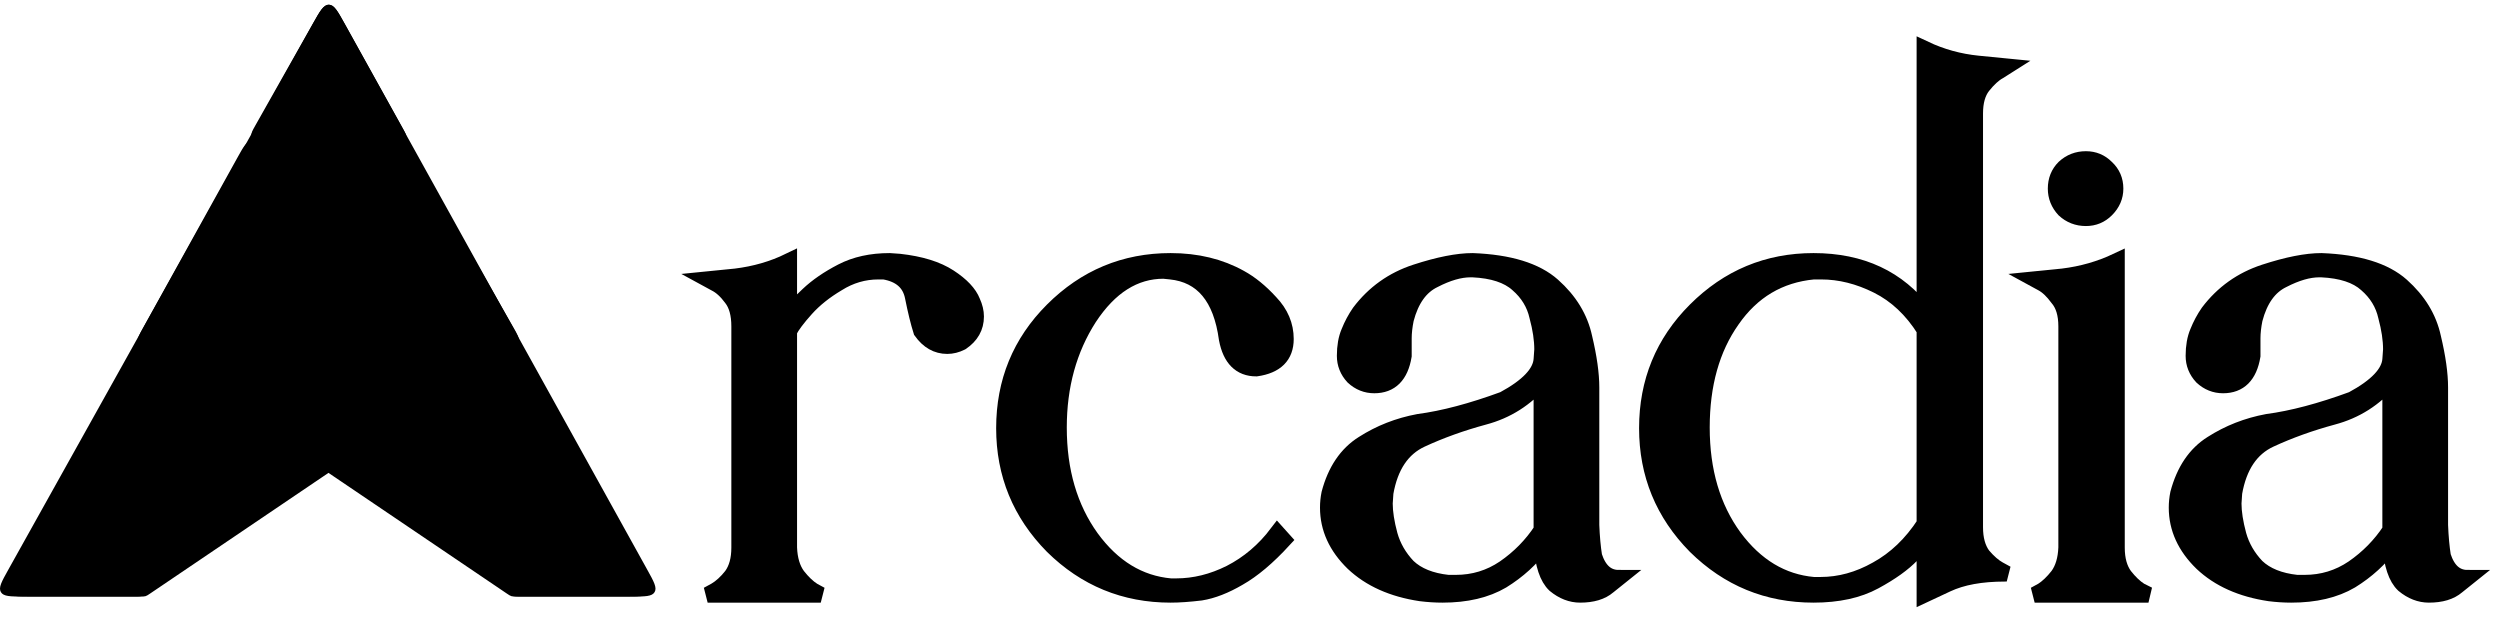
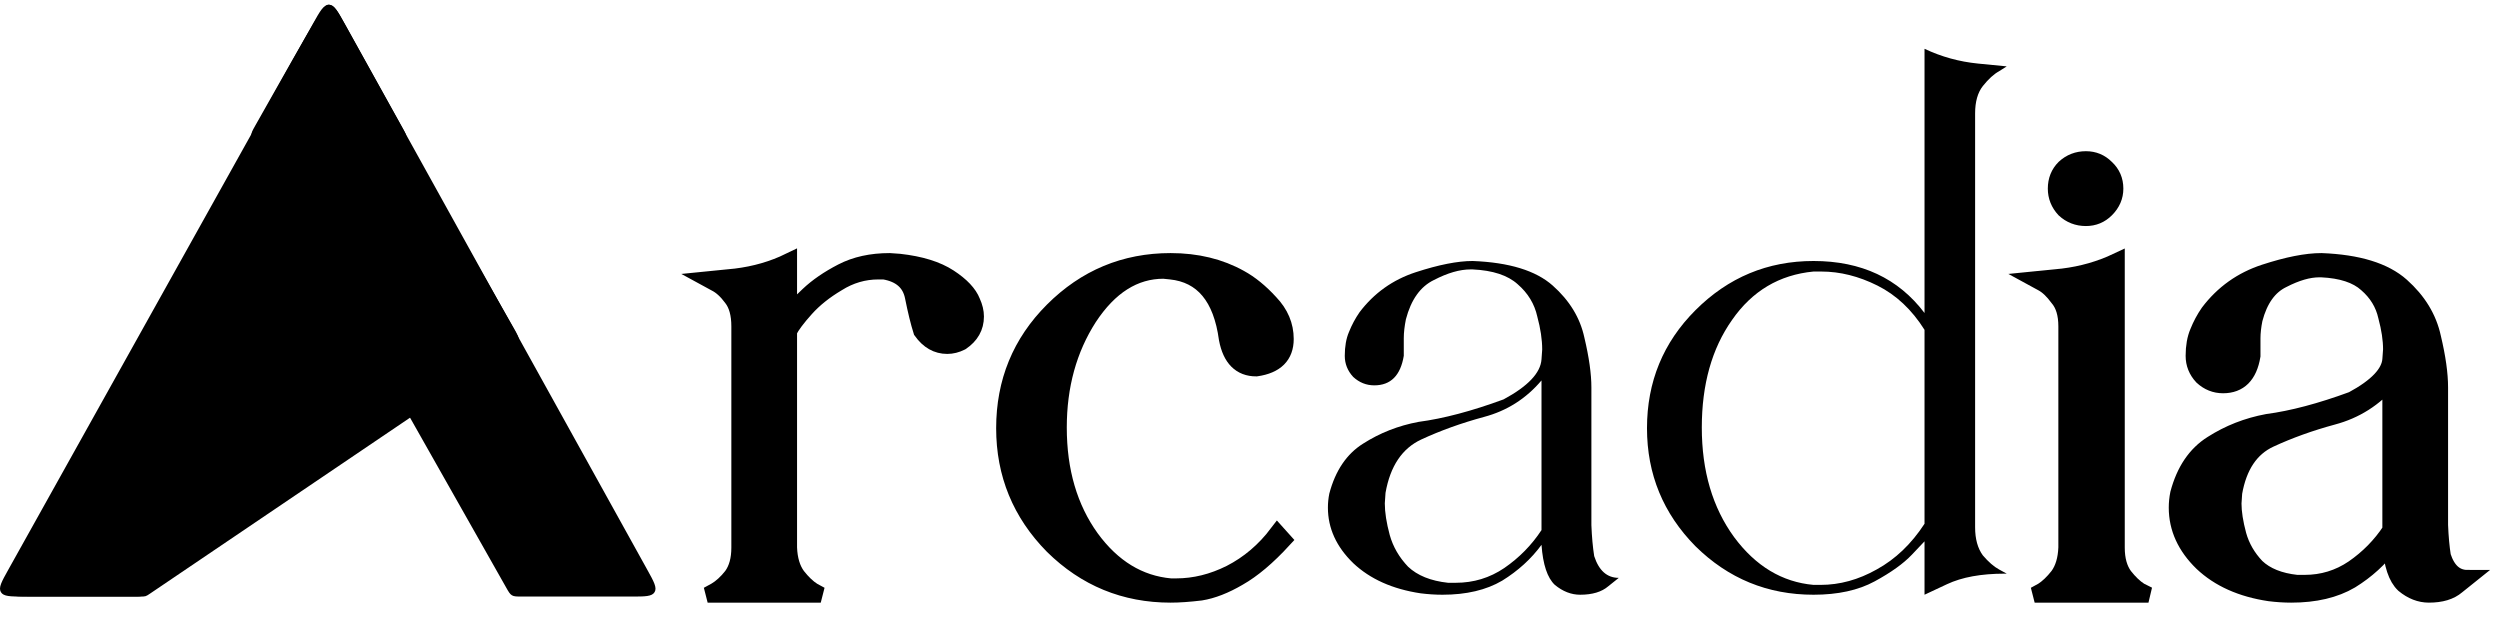
<svg xmlns="http://www.w3.org/2000/svg" width="158" height="39" viewBox="0 0 158 39" fill="none">
  <g clip-path="url(#clip0_112_17)">
    <path d="M32.102 22.211C32.516 21.93 32.724 21.79 32.774 21.572C32.825 21.355 32.701 21.138 32.452 20.703L26.358 10.039C26.001 9.413 25.822 9.1 25.532 9.07C25.243 9.039 25.002 9.307 24.522 9.844L1.278 35.804C0.547 36.62 0.182 37.028 0.332 37.365C0.483 37.702 1.031 37.702 2.126 37.702H8.859C9.032 37.702 9.119 37.702 9.2 37.677C9.282 37.652 9.353 37.603 9.497 37.506L32.102 22.211Z" fill="black" />
    <path d="M25.445 9.225C25.602 8.953 25.68 8.817 25.681 8.667C25.682 8.518 25.605 8.38 25.453 8.106L21.777 1.489C21.337 0.698 21.118 0.303 20.783 0.302C20.448 0.302 20.228 0.697 19.787 1.487L0.523 36.008C0.102 36.762 -0.109 37.139 0.056 37.42C0.221 37.702 0.653 37.702 1.517 37.702H8.454C8.776 37.702 8.936 37.702 9.069 37.625C9.201 37.548 9.281 37.409 9.441 37.13L25.445 9.225Z" fill="url(#paint0_linear_112_17)" />
-     <path d="M9.406 22.203C8.997 21.926 8.792 21.787 8.74 21.572C8.689 21.357 8.809 21.141 9.049 20.708L15.026 9.925C15.38 9.288 15.556 8.969 15.848 8.936C16.14 8.903 16.383 9.174 16.87 9.718L40.24 35.803C40.971 36.62 41.337 37.028 41.187 37.365C41.036 37.702 40.488 37.702 39.392 37.702H32.66C32.487 37.702 32.401 37.702 32.319 37.677C32.237 37.652 32.166 37.603 32.022 37.506L9.406 22.203Z" fill="url(#paint1_linear_112_17)" />
-     <path d="M16.119 9.086C15.964 8.812 15.887 8.675 15.887 8.526C15.887 8.376 15.964 8.239 16.118 7.965L19.783 1.474C20.226 0.689 20.447 0.297 20.781 0.298C21.115 0.3 21.333 0.694 21.77 1.482L40.91 36.011C41.328 36.764 41.536 37.141 41.371 37.421C41.206 37.702 40.775 37.702 39.914 37.702H32.975C32.652 37.702 32.49 37.702 32.357 37.624C32.224 37.547 32.144 37.406 31.985 37.124L16.119 9.086Z" fill="url(#paint2_linear_112_17)" />
+     <path d="M16.119 9.086C15.964 8.812 15.887 8.675 15.887 8.526C15.887 8.376 15.964 8.239 16.118 7.965C20.226 0.689 20.447 0.297 20.781 0.298C21.115 0.3 21.333 0.694 21.77 1.482L40.91 36.011C41.328 36.764 41.536 37.141 41.371 37.421C41.206 37.702 40.775 37.702 39.914 37.702H32.975C32.652 37.702 32.49 37.702 32.357 37.624C32.224 37.547 32.144 37.406 31.985 37.124L16.119 9.086Z" fill="url(#paint2_linear_112_17)" />
    <path d="M51.872 37.587H44.723C44.723 37.587 44.886 37.498 45.211 37.321C45.566 37.113 45.907 36.802 46.233 36.388C46.558 35.944 46.721 35.352 46.721 34.612V20.624C46.721 19.855 46.558 19.262 46.233 18.848C45.907 18.404 45.566 18.093 45.211 17.916C44.886 17.738 44.723 17.649 44.723 17.649C44.723 17.649 45.315 17.59 46.499 17.471C47.713 17.323 48.838 16.998 49.874 16.495V19.869C50.14 19.544 50.54 19.129 51.073 18.626C51.635 18.093 52.346 17.605 53.204 17.161C54.062 16.717 55.069 16.495 56.224 16.495L56.845 16.539C58.177 16.687 59.228 17.013 59.998 17.516C60.768 18.019 61.256 18.537 61.463 19.07C61.611 19.396 61.685 19.707 61.685 20.003C61.685 20.683 61.374 21.231 60.753 21.646C60.457 21.794 60.161 21.868 59.865 21.868C59.214 21.868 58.666 21.557 58.222 20.935C58.044 20.373 57.867 19.647 57.689 18.759C57.511 17.871 56.904 17.338 55.868 17.161H55.513C54.595 17.161 53.737 17.412 52.938 17.916C52.138 18.389 51.472 18.922 50.939 19.514C50.407 20.106 50.051 20.58 49.874 20.935V34.612C49.903 35.352 50.081 35.944 50.407 36.388C50.732 36.802 51.058 37.113 51.383 37.321C51.709 37.498 51.872 37.587 51.872 37.587Z" fill="black" />
    <path d="M73.981 37.587C71.08 37.587 68.593 36.566 66.521 34.523C64.478 32.451 63.457 29.964 63.457 27.063C63.457 24.132 64.478 21.646 66.521 19.603C68.593 17.531 71.08 16.495 73.981 16.495C75.639 16.495 77.104 16.85 78.377 17.56C79.028 17.916 79.665 18.434 80.286 19.114C80.938 19.795 81.263 20.565 81.263 21.424C81.263 22.489 80.642 23.111 79.398 23.288C78.392 23.288 77.77 22.667 77.533 21.424C77.178 18.789 75.994 17.368 73.981 17.161L73.537 17.116C71.701 17.116 70.132 18.108 68.83 20.091C67.557 22.075 66.921 24.384 66.921 27.018C66.921 29.772 67.602 32.096 68.963 33.99C70.325 35.855 71.998 36.876 73.981 37.054H74.336C75.491 37.054 76.63 36.773 77.755 36.21C78.91 35.618 79.902 34.775 80.731 33.679L81.13 34.123C80.124 35.219 79.176 36.018 78.288 36.521C77.43 37.024 76.63 37.335 75.89 37.454C75.15 37.542 74.514 37.587 73.981 37.587Z" fill="black" />
    <path d="M99.865 37.587C99.303 37.587 98.77 37.38 98.266 36.965C97.793 36.521 97.512 35.678 97.423 34.434C96.772 35.322 95.943 36.077 94.936 36.699C93.93 37.291 92.671 37.587 91.162 37.587C90.718 37.587 90.259 37.557 89.785 37.498C88.009 37.232 86.588 36.595 85.522 35.589C84.457 34.553 83.924 33.383 83.924 32.081C83.924 31.785 83.953 31.489 84.013 31.193C84.397 29.742 85.108 28.691 86.144 28.04C87.21 27.359 88.379 26.9 89.652 26.663C91.221 26.456 93.012 25.982 95.025 25.242C96.564 24.413 97.364 23.57 97.423 22.711L97.467 22.09C97.467 21.468 97.364 20.772 97.156 20.003C96.979 19.203 96.564 18.522 95.913 17.96C95.291 17.398 94.344 17.087 93.071 17.027H92.938C92.257 17.027 91.487 17.25 90.629 17.694C89.77 18.108 89.178 18.937 88.853 20.18C88.764 20.624 88.719 21.024 88.719 21.379V22.489C88.512 23.733 87.891 24.354 86.855 24.354C86.351 24.354 85.907 24.177 85.522 23.821C85.167 23.437 84.99 22.992 84.99 22.489C84.99 21.897 85.078 21.394 85.256 20.98C85.433 20.535 85.656 20.121 85.922 19.736C86.84 18.522 88.024 17.679 89.474 17.205C90.925 16.731 92.124 16.495 93.071 16.495C95.38 16.583 97.068 17.102 98.133 18.049C99.199 18.996 99.865 20.091 100.132 21.335C100.428 22.578 100.576 23.629 100.576 24.488V32.036C100.576 32.036 100.576 32.421 100.576 33.191C100.605 33.931 100.664 34.582 100.753 35.145C101.049 36.062 101.567 36.521 102.307 36.521C102.307 36.521 102.085 36.699 101.641 37.054C101.227 37.409 100.635 37.587 99.865 37.587ZM92.005 36.832C93.13 36.832 94.152 36.521 95.069 35.9C96.017 35.248 96.801 34.449 97.423 33.502V24.043C96.446 25.198 95.232 25.968 93.782 26.352C92.361 26.737 91.043 27.211 89.83 27.773C88.616 28.336 87.861 29.461 87.565 31.148L87.52 31.814C87.52 32.377 87.624 33.043 87.831 33.812C88.039 34.553 88.423 35.219 88.986 35.811C89.578 36.373 90.422 36.714 91.517 36.832H92.005Z" fill="black" />
    <path d="M121.63 37.587V34.212C121.63 34.212 121.364 34.493 120.831 35.056C120.298 35.618 119.513 36.181 118.477 36.743C117.441 37.306 116.153 37.587 114.614 37.587C111.713 37.587 109.226 36.566 107.154 34.523C105.111 32.451 104.09 29.964 104.09 27.063C104.09 24.132 105.111 21.646 107.154 19.603C109.226 17.531 111.713 16.495 114.614 16.495C117.634 16.495 119.972 17.59 121.63 19.781V3.084C122.696 3.588 123.821 3.899 125.005 4.017C126.218 4.135 126.825 4.195 126.825 4.195C126.825 4.195 126.662 4.298 126.337 4.505C126.011 4.683 125.671 4.994 125.316 5.438C124.99 5.852 124.827 6.43 124.827 7.17V33.324C124.827 34.064 124.99 34.656 125.316 35.1C125.671 35.515 126.011 35.811 126.337 35.988C126.662 36.166 126.825 36.255 126.825 36.255H126.692C125.212 36.255 123.998 36.477 123.051 36.921C122.104 37.365 121.63 37.587 121.63 37.587ZM115.058 36.965C116.272 36.965 117.456 36.64 118.61 35.988C119.795 35.337 120.801 34.375 121.63 33.102V20.846C120.831 19.573 119.839 18.641 118.655 18.049C117.471 17.457 116.287 17.161 115.102 17.161H114.614C112.453 17.368 110.736 18.389 109.463 20.225C108.19 22.03 107.554 24.295 107.554 27.019C107.554 29.772 108.235 32.081 109.596 33.946C110.958 35.781 112.631 36.788 114.614 36.965H115.058Z" fill="black" />
    <path d="M131.831 13.786C131.298 13.786 130.84 13.608 130.455 13.253C130.1 12.868 129.922 12.424 129.922 11.921C129.922 11.388 130.1 10.944 130.455 10.589C130.84 10.233 131.298 10.056 131.831 10.056C132.335 10.056 132.764 10.233 133.119 10.589C133.504 10.944 133.696 11.388 133.696 11.921C133.696 12.424 133.504 12.868 133.119 13.253C132.764 13.608 132.335 13.786 131.831 13.786ZM135.783 37.587H128.59C128.59 37.587 128.753 37.498 129.078 37.32C129.404 37.113 129.729 36.802 130.055 36.388C130.381 35.944 130.558 35.352 130.588 34.612V20.624C130.588 19.854 130.41 19.262 130.055 18.848C129.729 18.404 129.404 18.093 129.078 17.915C128.753 17.738 128.59 17.649 128.59 17.649C128.59 17.649 129.182 17.59 130.366 17.471C131.58 17.323 132.719 16.998 133.785 16.494V34.612C133.785 35.352 133.948 35.944 134.274 36.388C134.599 36.802 134.925 37.113 135.25 37.32C135.606 37.498 135.783 37.587 135.783 37.587Z" fill="black" />
    <path d="M153.507 37.587C152.945 37.587 152.412 37.38 151.909 36.965C151.435 36.521 151.154 35.678 151.065 34.434C150.414 35.322 149.585 36.077 148.579 36.699C147.572 37.291 146.314 37.587 144.804 37.587C144.36 37.587 143.901 37.557 143.428 37.498C141.651 37.232 140.23 36.595 139.165 35.589C138.099 34.553 137.566 33.383 137.566 32.081C137.566 31.785 137.596 31.489 137.655 31.193C138.04 29.742 138.75 28.691 139.786 28.04C140.852 27.359 142.021 26.9 143.294 26.663C144.863 26.456 146.654 25.982 148.667 25.242C150.207 24.413 151.006 23.57 151.065 22.711L151.11 22.09C151.11 21.468 151.006 20.772 150.799 20.003C150.621 19.203 150.207 18.522 149.555 17.96C148.934 17.398 147.986 17.087 146.714 17.027H146.58C145.899 17.027 145.13 17.25 144.271 17.694C143.413 18.108 142.821 18.937 142.495 20.18C142.406 20.624 142.362 21.024 142.362 21.379V22.489C142.155 23.733 141.533 24.354 140.497 24.354C139.994 24.354 139.55 24.177 139.165 23.821C138.809 23.437 138.632 22.992 138.632 22.489C138.632 21.897 138.721 21.394 138.898 20.98C139.076 20.535 139.298 20.121 139.564 19.736C140.482 18.522 141.666 17.679 143.117 17.205C144.567 16.731 145.766 16.495 146.714 16.495C149.023 16.583 150.71 17.102 151.776 18.049C152.841 18.996 153.507 20.091 153.774 21.335C154.07 22.578 154.218 23.629 154.218 24.488V32.036C154.218 32.036 154.218 32.421 154.218 33.191C154.248 33.931 154.307 34.582 154.396 35.145C154.692 36.062 155.21 36.521 155.95 36.521C155.95 36.521 155.728 36.699 155.284 37.054C154.869 37.409 154.277 37.587 153.507 37.587ZM145.648 36.832C146.773 36.832 147.794 36.521 148.712 35.9C149.659 35.248 150.444 34.449 151.065 33.502V24.043C150.088 25.198 148.875 25.968 147.424 26.352C146.003 26.737 144.686 27.211 143.472 27.773C142.258 28.336 141.503 29.461 141.207 31.148L141.163 31.814C141.163 32.377 141.267 33.043 141.474 33.812C141.681 34.553 142.066 35.219 142.628 35.811C143.22 36.373 144.064 36.714 145.159 36.832H145.648Z" fill="black" />
    <path d="M51.872 37.587H44.723C44.723 37.587 44.886 37.498 45.211 37.321C45.566 37.113 45.907 36.802 46.233 36.388C46.558 35.944 46.721 35.352 46.721 34.612V20.624C46.721 19.855 46.558 19.262 46.233 18.848C45.907 18.404 45.566 18.093 45.211 17.916C44.886 17.738 44.723 17.649 44.723 17.649C44.723 17.649 45.315 17.59 46.499 17.471C47.713 17.323 48.838 16.998 49.874 16.495V19.869C50.14 19.544 50.54 19.129 51.073 18.626C51.635 18.093 52.346 17.605 53.204 17.161C54.062 16.717 55.069 16.495 56.224 16.495L56.845 16.539C58.177 16.687 59.228 17.013 59.998 17.516C60.768 18.019 61.256 18.537 61.463 19.07C61.611 19.396 61.685 19.707 61.685 20.003C61.685 20.683 61.374 21.231 60.753 21.646C60.457 21.794 60.161 21.868 59.865 21.868C59.214 21.868 58.666 21.557 58.222 20.935C58.044 20.373 57.867 19.647 57.689 18.759C57.511 17.871 56.904 17.338 55.868 17.161H55.513C54.595 17.161 53.737 17.412 52.938 17.916C52.138 18.389 51.472 18.922 50.939 19.514C50.407 20.106 50.051 20.58 49.874 20.935V34.612C49.903 35.352 50.081 35.944 50.407 36.388C50.732 36.802 51.058 37.113 51.383 37.321C51.709 37.498 51.872 37.587 51.872 37.587Z" stroke="black" />
    <path d="M73.981 37.587C71.08 37.587 68.593 36.566 66.521 34.523C64.478 32.451 63.457 29.964 63.457 27.063C63.457 24.132 64.478 21.646 66.521 19.603C68.593 17.531 71.08 16.495 73.981 16.495C75.639 16.495 77.104 16.85 78.377 17.56C79.028 17.916 79.665 18.434 80.286 19.114C80.938 19.795 81.263 20.565 81.263 21.424C81.263 22.489 80.642 23.111 79.398 23.288C78.392 23.288 77.77 22.667 77.533 21.424C77.178 18.789 75.994 17.368 73.981 17.161L73.537 17.116C71.701 17.116 70.132 18.108 68.83 20.091C67.557 22.075 66.921 24.384 66.921 27.018C66.921 29.772 67.602 32.096 68.963 33.99C70.325 35.855 71.998 36.876 73.981 37.054H74.336C75.491 37.054 76.63 36.773 77.755 36.21C78.91 35.618 79.902 34.775 80.731 33.679L81.13 34.123C80.124 35.219 79.176 36.018 78.288 36.521C77.43 37.024 76.63 37.335 75.89 37.454C75.15 37.542 74.514 37.587 73.981 37.587Z" stroke="black" />
-     <path d="M99.865 37.587C99.303 37.587 98.77 37.38 98.266 36.965C97.793 36.521 97.512 35.678 97.423 34.434C96.772 35.322 95.943 36.077 94.936 36.699C93.93 37.291 92.671 37.587 91.162 37.587C90.718 37.587 90.259 37.557 89.785 37.498C88.009 37.232 86.588 36.595 85.522 35.589C84.457 34.553 83.924 33.383 83.924 32.081C83.924 31.785 83.953 31.489 84.013 31.193C84.397 29.742 85.108 28.691 86.144 28.04C87.21 27.359 88.379 26.9 89.652 26.663C91.221 26.456 93.012 25.982 95.025 25.242C96.564 24.413 97.364 23.57 97.423 22.711L97.467 22.09C97.467 21.468 97.364 20.772 97.156 20.003C96.979 19.203 96.564 18.522 95.913 17.96C95.291 17.398 94.344 17.087 93.071 17.027H92.938C92.257 17.027 91.487 17.25 90.629 17.694C89.77 18.108 89.178 18.937 88.853 20.18C88.764 20.624 88.719 21.024 88.719 21.379V22.489C88.512 23.733 87.891 24.354 86.855 24.354C86.351 24.354 85.907 24.177 85.522 23.821C85.167 23.437 84.99 22.992 84.99 22.489C84.99 21.897 85.078 21.394 85.256 20.98C85.433 20.535 85.656 20.121 85.922 19.736C86.84 18.522 88.024 17.679 89.474 17.205C90.925 16.731 92.124 16.495 93.071 16.495C95.38 16.583 97.068 17.102 98.133 18.049C99.199 18.996 99.865 20.091 100.132 21.335C100.428 22.578 100.576 23.629 100.576 24.488V32.036C100.576 32.036 100.576 32.421 100.576 33.191C100.605 33.931 100.664 34.582 100.753 35.145C101.049 36.062 101.567 36.521 102.307 36.521C102.307 36.521 102.085 36.699 101.641 37.054C101.227 37.409 100.635 37.587 99.865 37.587ZM92.005 36.832C93.13 36.832 94.152 36.521 95.069 35.9C96.017 35.248 96.801 34.449 97.423 33.502V24.043C96.446 25.198 95.232 25.968 93.782 26.352C92.361 26.737 91.043 27.211 89.83 27.773C88.616 28.336 87.861 29.461 87.565 31.148L87.52 31.814C87.52 32.377 87.624 33.043 87.831 33.812C88.039 34.553 88.423 35.219 88.986 35.811C89.578 36.373 90.422 36.714 91.517 36.832H92.005Z" stroke="black" />
-     <path d="M121.63 37.587V34.212C121.63 34.212 121.364 34.493 120.831 35.056C120.298 35.618 119.513 36.181 118.477 36.743C117.441 37.306 116.153 37.587 114.614 37.587C111.713 37.587 109.226 36.566 107.154 34.523C105.111 32.451 104.09 29.964 104.09 27.063C104.09 24.132 105.111 21.646 107.154 19.603C109.226 17.531 111.713 16.495 114.614 16.495C117.634 16.495 119.972 17.59 121.63 19.781V3.084C122.696 3.588 123.821 3.899 125.005 4.017C126.218 4.135 126.825 4.195 126.825 4.195C126.825 4.195 126.662 4.298 126.337 4.505C126.011 4.683 125.671 4.994 125.316 5.438C124.99 5.852 124.827 6.43 124.827 7.17V33.324C124.827 34.064 124.99 34.656 125.316 35.1C125.671 35.515 126.011 35.811 126.337 35.988C126.662 36.166 126.825 36.255 126.825 36.255H126.692C125.212 36.255 123.998 36.477 123.051 36.921C122.104 37.365 121.63 37.587 121.63 37.587ZM115.058 36.965C116.272 36.965 117.456 36.64 118.61 35.988C119.795 35.337 120.801 34.375 121.63 33.102V20.846C120.831 19.573 119.839 18.641 118.655 18.049C117.471 17.457 116.287 17.161 115.102 17.161H114.614C112.453 17.368 110.736 18.389 109.463 20.225C108.19 22.03 107.554 24.295 107.554 27.019C107.554 29.772 108.235 32.081 109.596 33.946C110.958 35.781 112.631 36.788 114.614 36.965H115.058Z" stroke="black" />
    <path d="M131.831 13.786C131.298 13.786 130.84 13.608 130.455 13.253C130.1 12.868 129.922 12.424 129.922 11.921C129.922 11.388 130.1 10.944 130.455 10.589C130.84 10.233 131.298 10.056 131.831 10.056C132.335 10.056 132.764 10.233 133.119 10.589C133.504 10.944 133.696 11.388 133.696 11.921C133.696 12.424 133.504 12.868 133.119 13.253C132.764 13.608 132.335 13.786 131.831 13.786ZM135.783 37.587H128.59C128.59 37.587 128.753 37.498 129.078 37.32C129.404 37.113 129.729 36.802 130.055 36.388C130.381 35.944 130.558 35.352 130.588 34.612V20.624C130.588 19.854 130.41 19.262 130.055 18.848C129.729 18.404 129.404 18.093 129.078 17.915C128.753 17.738 128.59 17.649 128.59 17.649C128.59 17.649 129.182 17.59 130.366 17.471C131.58 17.323 132.719 16.998 133.785 16.494V34.612C133.785 35.352 133.948 35.944 134.274 36.388C134.599 36.802 134.925 37.113 135.25 37.32C135.606 37.498 135.783 37.587 135.783 37.587Z" stroke="black" />
    <path d="M153.507 37.587C152.945 37.587 152.412 37.38 151.909 36.965C151.435 36.521 151.154 35.678 151.065 34.434C150.414 35.322 149.585 36.077 148.579 36.699C147.572 37.291 146.314 37.587 144.804 37.587C144.36 37.587 143.901 37.557 143.428 37.498C141.651 37.232 140.23 36.595 139.165 35.589C138.099 34.553 137.566 33.383 137.566 32.081C137.566 31.785 137.596 31.489 137.655 31.193C138.04 29.742 138.75 28.691 139.786 28.04C140.852 27.359 142.021 26.9 143.294 26.663C144.863 26.456 146.654 25.982 148.667 25.242C150.207 24.413 151.006 23.57 151.065 22.711L151.11 22.09C151.11 21.468 151.006 20.772 150.799 20.003C150.621 19.203 150.207 18.522 149.555 17.96C148.934 17.398 147.986 17.087 146.714 17.027H146.58C145.899 17.027 145.13 17.25 144.271 17.694C143.413 18.108 142.821 18.937 142.495 20.18C142.406 20.624 142.362 21.024 142.362 21.379V22.489C142.155 23.733 141.533 24.354 140.497 24.354C139.994 24.354 139.55 24.177 139.165 23.821C138.809 23.437 138.632 22.992 138.632 22.489C138.632 21.897 138.721 21.394 138.898 20.98C139.076 20.535 139.298 20.121 139.564 19.736C140.482 18.522 141.666 17.679 143.117 17.205C144.567 16.731 145.766 16.495 146.714 16.495C149.023 16.583 150.71 17.102 151.776 18.049C152.841 18.996 153.507 20.091 153.774 21.335C154.07 22.578 154.218 23.629 154.218 24.488V32.036C154.218 32.036 154.218 32.421 154.218 33.191C154.248 33.931 154.307 34.582 154.396 35.145C154.692 36.062 155.21 36.521 155.95 36.521C155.95 36.521 155.728 36.699 155.284 37.054C154.869 37.409 154.277 37.587 153.507 37.587ZM145.648 36.832C146.773 36.832 147.794 36.521 148.712 35.9C149.659 35.248 150.444 34.449 151.065 33.502V24.043C150.088 25.198 148.875 25.968 147.424 26.352C146.003 26.737 144.686 27.211 143.472 27.773C142.258 28.336 141.503 29.461 141.207 31.148L141.163 31.814C141.163 32.377 141.267 33.043 141.474 33.812C141.681 34.553 142.066 35.219 142.628 35.811C143.22 36.373 144.064 36.714 145.159 36.832H145.648Z" stroke="black" />
  </g>
  <defs>
    <linearGradient id="paint0_linear_112_17" x1="14.521" y1="18.773" x2="2.566" y2="37.844" gradientUnits="userSpaceOnUse">
      <stop />
      <stop offset="1" />
    </linearGradient>
    <linearGradient id="paint1_linear_112_17" x1="26.903" y1="23.896" x2="20.072" y2="29.163" gradientUnits="userSpaceOnUse">
      <stop />
      <stop offset="1" />
    </linearGradient>
    <linearGradient id="paint2_linear_112_17" x1="16.656" y1="1.694" x2="40.139" y2="38.271" gradientUnits="userSpaceOnUse">
      <stop />
      <stop offset="1" />
    </linearGradient>
    <clipPath id="clip0_112_17">
      <rect width="158" height="39" fill="white" />
    </clipPath>
  </defs>
</svg>